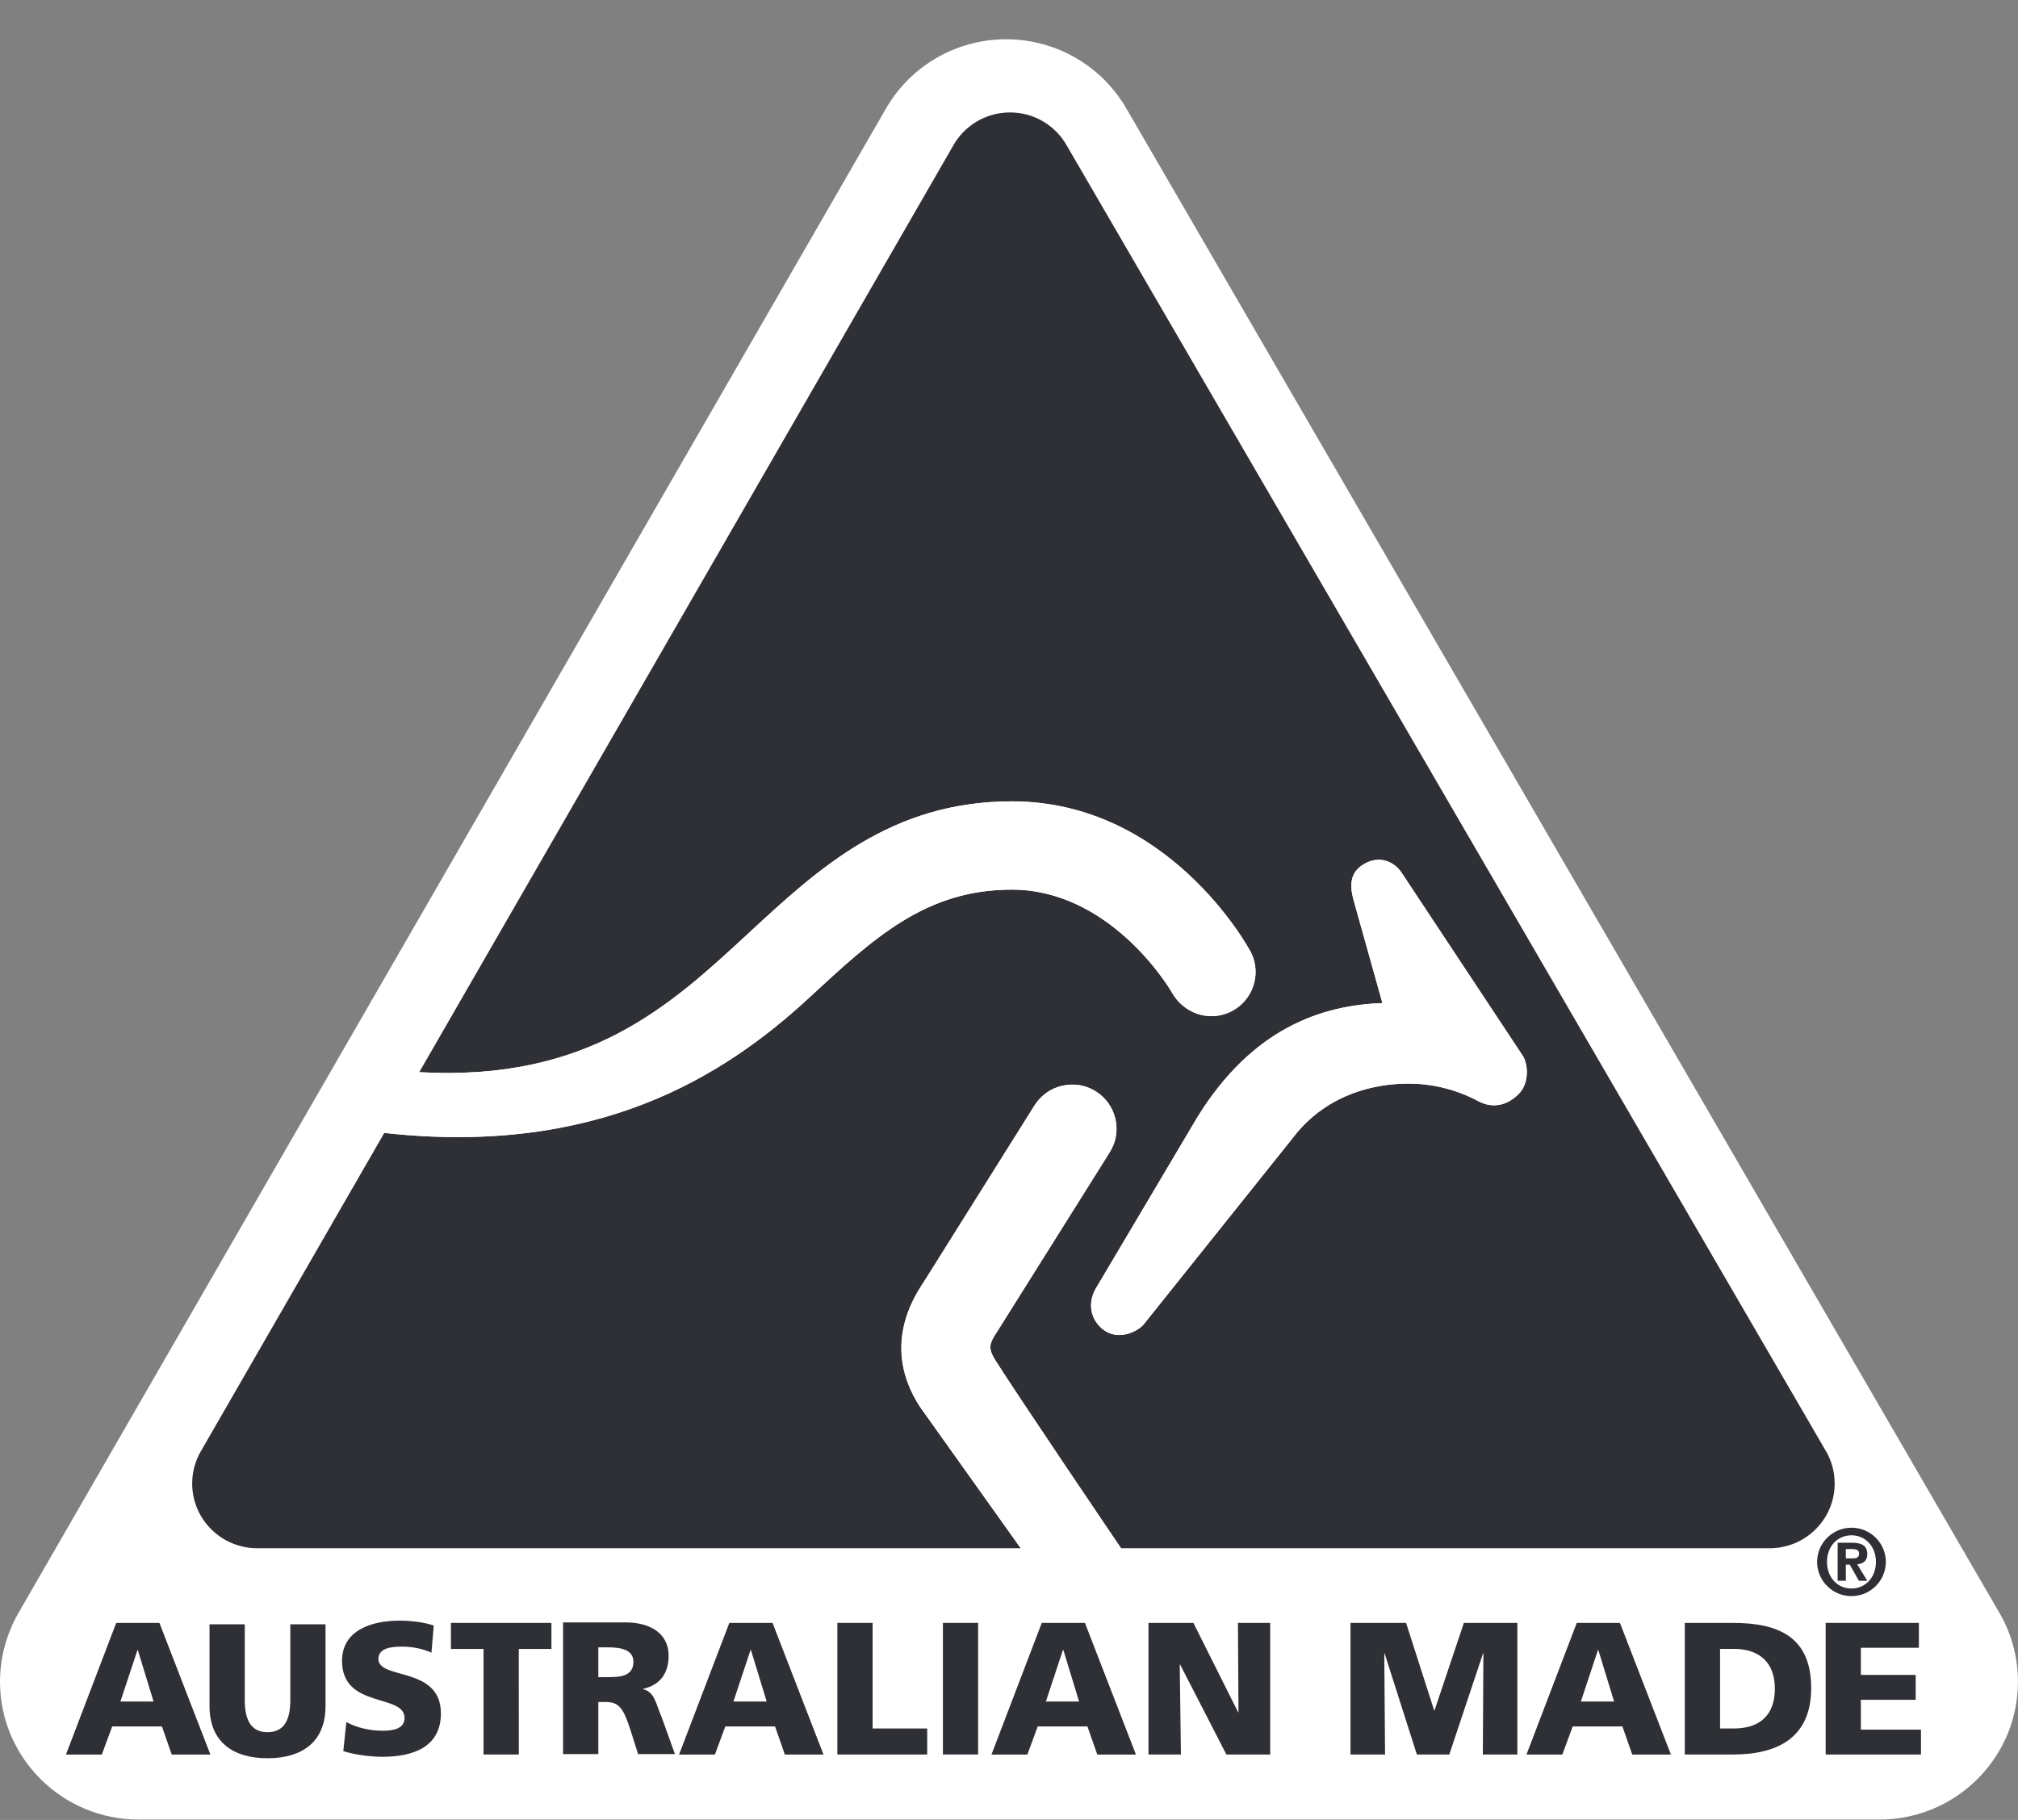
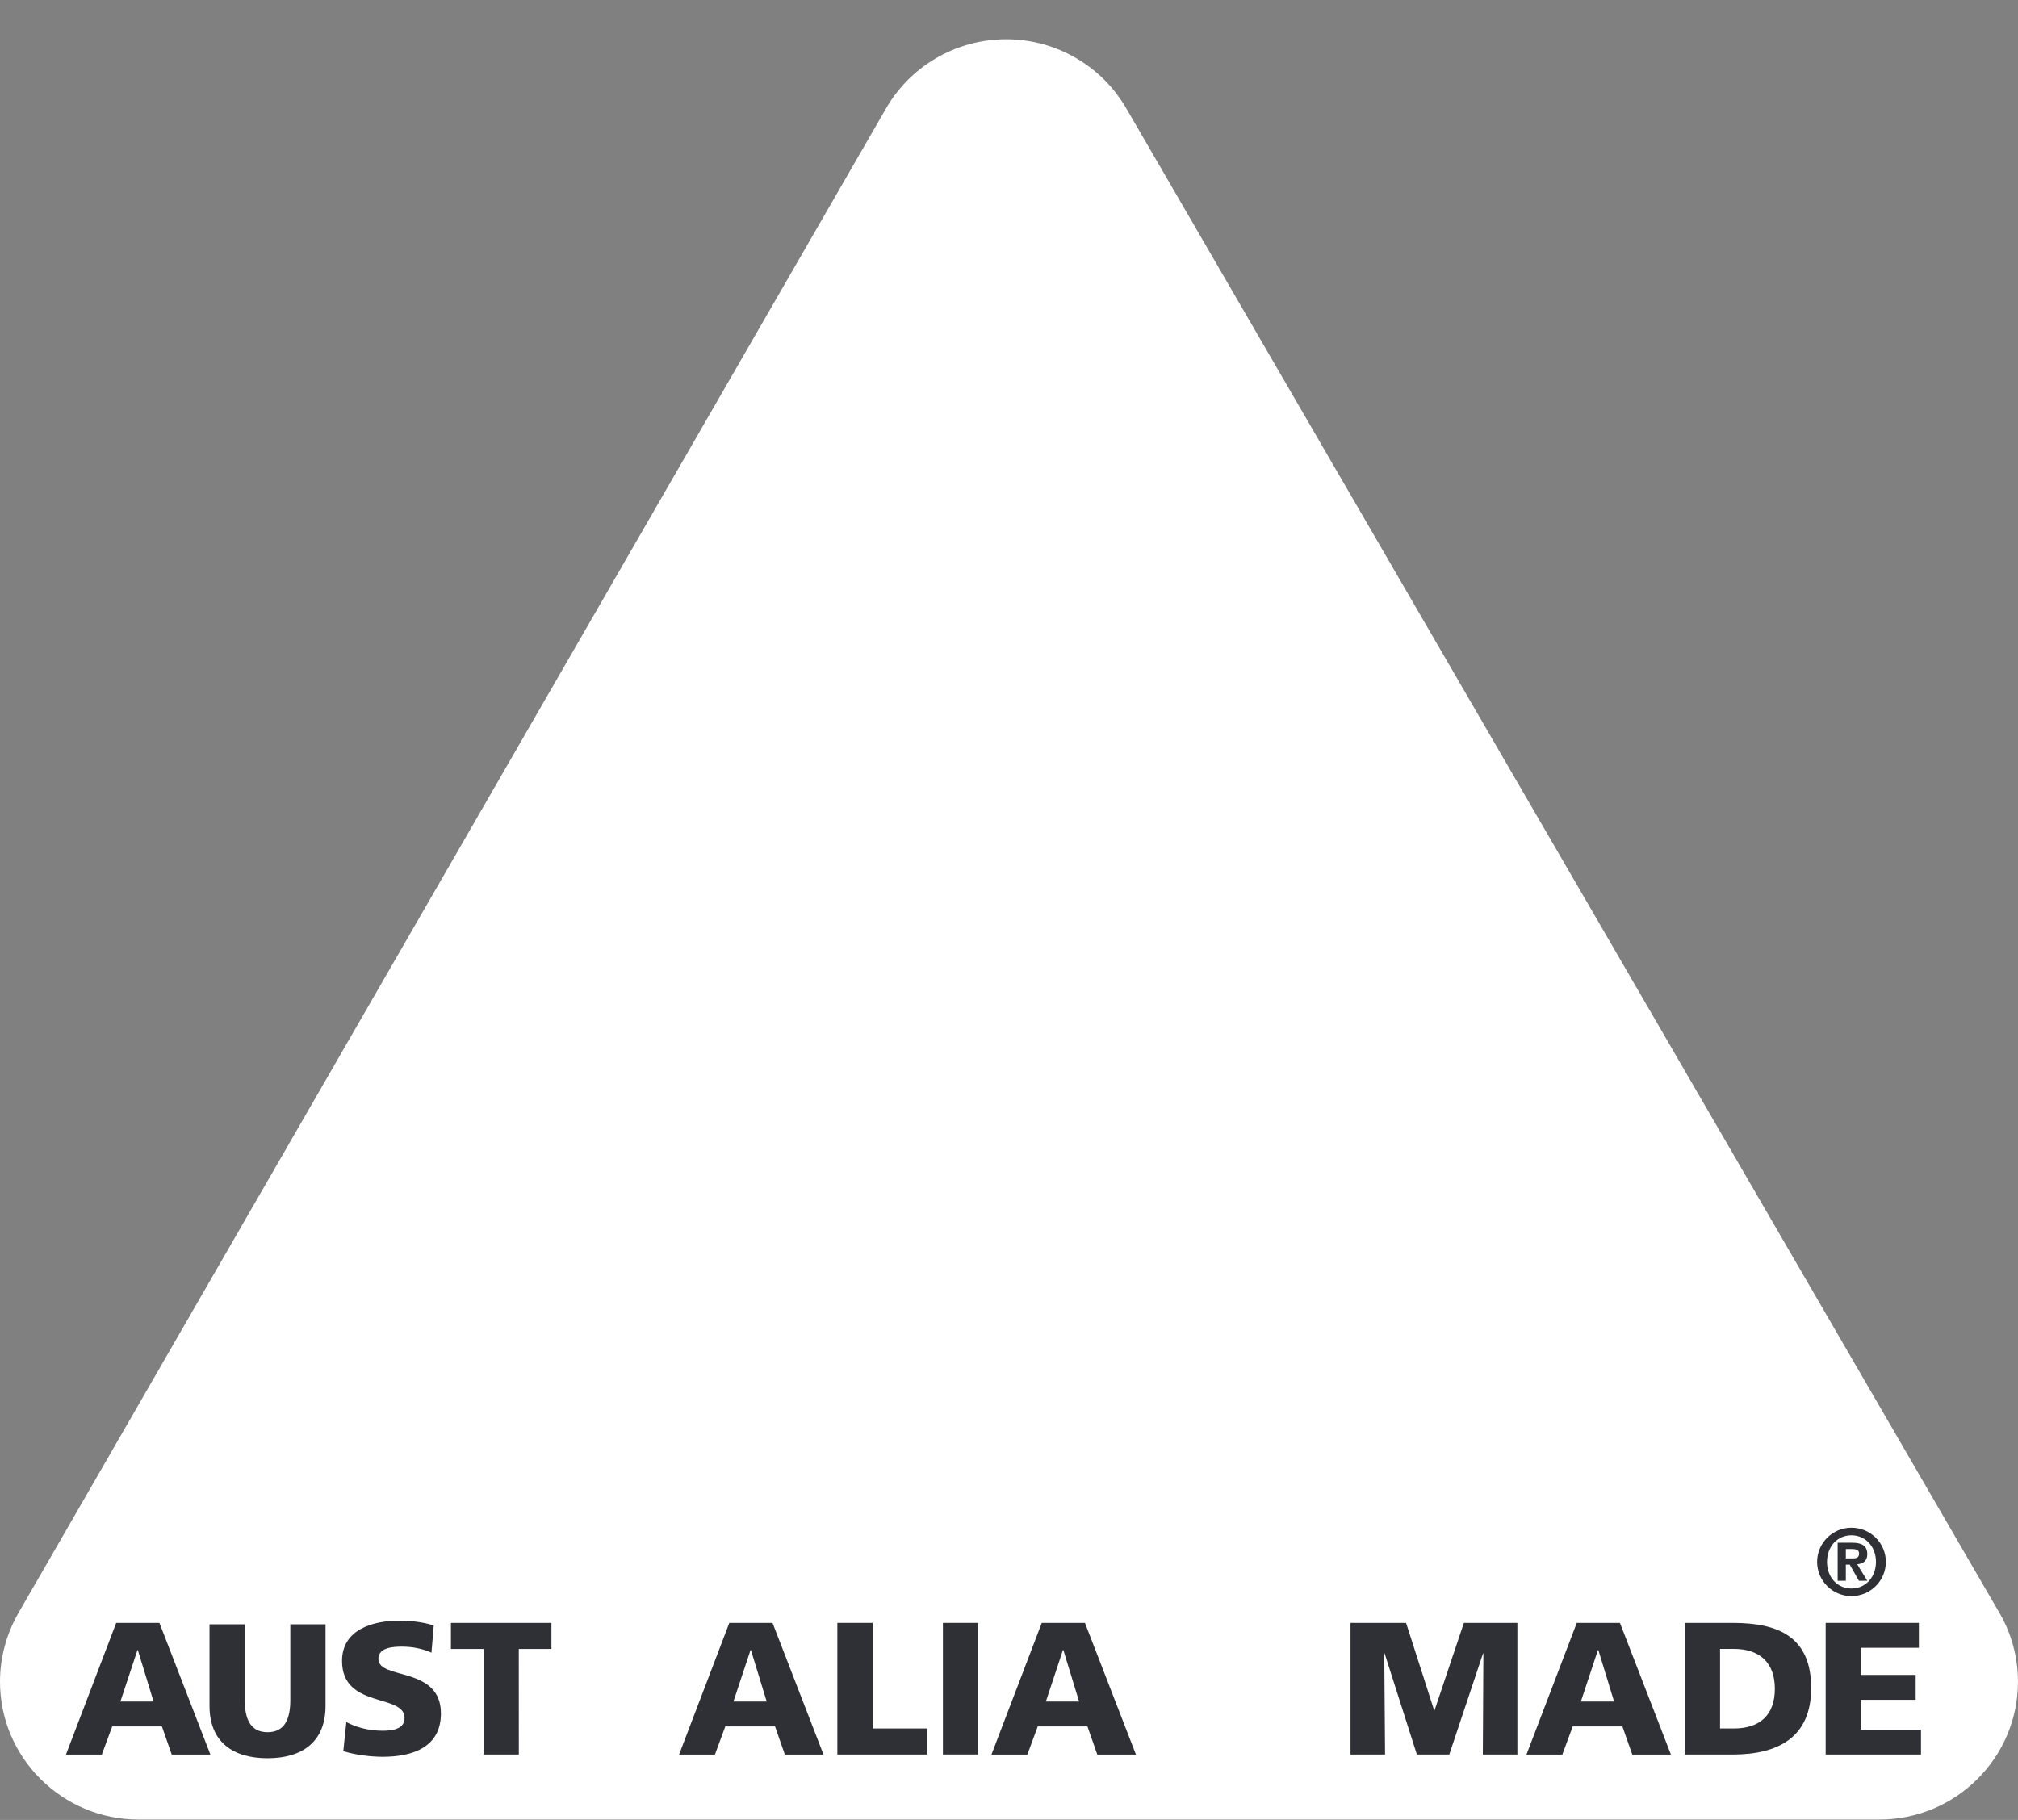
<svg xmlns="http://www.w3.org/2000/svg" width="51" height="46" viewBox="0 0 51 46" fill="none">
  <rect x="0" y="0" width="51" height="46" fill="#808080" stroke="none" />
  <path d="M22.35 2.816L22.37 2.779L0.457 40.785C0.156 41.317 0 41.909 0 42.507C0 44.428 1.572 45.991 3.502 45.991H47.497C49.429 45.991 50.999 44.428 50.999 42.507C50.999 41.858 50.819 41.225 50.477 40.676L50.505 40.723L28.477 2.761L28.493 2.791C27.877 1.682 26.702 0.992 25.429 0.992C24.143 0.992 22.964 1.691 22.35 2.816Z" fill="white" />
  <path d="M46.791 38.614C47.27 38.614 47.66 39.002 47.66 39.478C47.66 39.955 47.27 40.343 46.791 40.343C46.313 40.343 45.923 39.955 45.923 39.478C45.923 39.002 46.313 38.614 46.791 38.614ZM46.791 40.151C47.136 40.151 47.41 39.878 47.41 39.478C47.41 39.081 47.136 38.806 46.791 38.806C46.442 38.806 46.173 39.081 46.173 39.478C46.173 39.878 46.442 40.151 46.791 40.151ZM46.442 38.994H46.806C47.051 38.994 47.191 39.067 47.191 39.282C47.191 39.456 47.084 39.526 46.936 39.538L47.191 39.955H46.979L46.748 39.547H46.649V39.955H46.442V38.994ZM46.818 39.39C46.917 39.39 46.984 39.373 46.984 39.263C46.984 39.164 46.878 39.153 46.796 39.153H46.649V39.39H46.818Z" fill="#2F3035" />
  <path d="M2.937 41.02H4.029L5.317 44.348H4.34L4.092 43.637H2.836L2.573 44.348H1.667L2.937 41.02ZM3.483 41.706H3.474L3.043 43.007H3.881L3.483 41.706Z" fill="#2F3035" />
  <path d="M8.227 43.12C8.227 44.031 7.633 44.441 6.761 44.441C5.89 44.441 5.295 44.031 5.295 43.12V41.056H6.186V42.973C6.186 43.411 6.306 43.783 6.761 43.783C7.217 43.783 7.337 43.411 7.337 42.973V41.056H8.227V43.12Z" fill="#2F3035" />
  <path d="M8.753 43.527C8.982 43.651 9.304 43.746 9.672 43.746C9.955 43.746 10.224 43.689 10.224 43.422C10.224 42.802 8.644 43.194 8.644 41.982C8.644 41.182 9.429 40.963 10.099 40.963C10.42 40.963 10.736 41.01 10.962 41.086L10.904 41.773C10.675 41.669 10.415 41.62 10.161 41.62C9.936 41.62 9.563 41.639 9.563 41.931C9.563 42.469 11.143 42.106 11.143 43.308C11.143 44.171 10.416 44.404 9.673 44.404C9.362 44.404 8.973 44.356 8.676 44.261L8.753 43.527Z" fill="#2F3035" />
  <path d="M12.22 41.678H11.396V41.02H13.936V41.678H13.111L13.112 44.347H12.22V41.678Z" fill="#2F3035" />
-   <path d="M14.23 41.008H15.82C16.415 41.008 16.898 41.276 16.898 41.848C16.898 42.291 16.687 42.587 16.256 42.687V42.697C16.544 42.773 16.562 43.025 16.731 43.429L17.057 44.336H16.126L15.936 43.736C15.753 43.163 15.638 43.02 15.308 43.02H15.121V44.336H14.23V41.008ZM15.121 42.391H15.355C15.643 42.391 16.008 42.382 16.008 42.005C16.008 41.696 15.696 41.638 15.355 41.638H15.121V42.391Z" fill="#2F3035" />
  <path d="M18.432 41.02H19.524L20.812 44.348H19.835L19.587 43.637H18.33L18.068 44.348H17.162L18.432 41.02ZM18.978 41.706H18.968L18.536 43.007H19.376L18.978 41.706Z" fill="#2F3035" />
  <path d="M21.162 41.02H22.053V43.689H23.433V44.347H21.162V41.02Z" fill="#2F3035" />
  <path d="M24.72 41.02H23.83V44.346H24.72V41.02Z" fill="#2F3035" />
  <path d="M26.328 41.02H27.419L28.708 44.348H27.731L27.482 43.637H26.226L25.964 44.348H25.057L26.328 41.02ZM26.874 41.706H26.863L26.432 43.007H27.271L26.874 41.706Z" fill="#2F3035" />
-   <path d="M29.025 41.02H30.16L31.291 43.279H31.3L31.286 41.02H32.101V44.347H30.994L29.825 42.073H29.815L29.845 44.347H29.025V41.02Z" fill="#2F3035" />
  <path d="M34.131 41.02H35.535L36.245 43.232H36.254L36.996 41.02H38.348V44.347H37.475L37.489 41.792H37.48L36.627 44.347H35.808L34.993 41.792H34.984L35.004 44.347H34.131V41.02Z" fill="#2F3035" />
  <path d="M39.849 41.02H40.94L42.228 44.348H41.252L41.002 43.637H39.747L39.484 44.348H38.578L39.849 41.02ZM40.394 41.706H40.384L39.953 43.007H40.792L40.394 41.706Z" fill="#2F3035" />
  <path d="M42.579 41.02H43.795C44.96 41.02 45.773 41.382 45.773 42.669C45.773 43.913 44.936 44.347 43.795 44.347H42.579V41.02ZM43.47 43.689H43.815C44.481 43.689 44.855 43.346 44.855 42.684C44.855 42.02 44.466 41.677 43.815 41.677H43.47V43.689Z" fill="#2F3035" />
  <path d="M46.139 41.02H48.495V41.649H47.029V42.335H48.414V42.964H47.029V43.718H48.548V44.347H46.139V41.02Z" fill="#2F3035" />
-   <path d="M46.124 36.64L26.965 3.687C26.684 3.182 26.145 2.842 25.526 2.842C24.901 2.842 24.358 3.188 24.079 3.699L10.596 27.1C14.863 27.338 16.923 25.436 18.915 23.589C20.687 21.95 22.519 20.256 25.572 20.256C29.513 20.256 31.53 23.905 31.615 24.073C31.889 24.619 31.666 25.288 31.116 25.566C30.565 25.84 29.918 25.624 29.611 25.077C29.495 24.871 28.009 22.486 25.572 22.486C23.399 22.486 22.096 23.694 20.444 25.223C18.271 27.232 15.061 29.227 9.712 28.636L5.068 36.696C4.933 36.933 4.857 37.207 4.857 37.498C4.857 38.4 5.593 39.133 6.501 39.133H25.797C25.573 38.822 23.25 35.559 23.25 35.559C22.274 34.055 23.078 32.809 23.34 32.412L26.146 27.938C26.306 27.686 26.554 27.509 26.845 27.444C27.137 27.376 27.437 27.424 27.691 27.583C28.215 27.911 28.375 28.6 28.047 29.121L25.213 33.638C25.008 33.948 24.954 34.06 25.154 34.379C25.687 35.23 28.279 39.056 28.332 39.133H44.724C45.631 39.133 46.367 38.4 46.367 37.498C46.367 37.182 46.278 36.889 46.124 36.64ZM38.391 27.641C38.09 27.953 37.712 28.022 37.358 27.832C37.052 27.665 36.419 27.389 35.6 27.389C34.742 27.389 33.61 27.643 32.779 28.627C32.779 28.627 28.91 33.47 28.908 33.47C28.847 33.555 28.606 33.729 28.327 33.743C28.113 33.754 27.921 33.671 27.769 33.503C27.628 33.343 27.574 33.165 27.574 32.998C27.574 32.836 27.625 32.682 27.695 32.567C29.404 29.682 30.25 28.259 30.251 28.253C31.641 25.994 33.39 25.409 34.937 25.354C34.8 24.857 34.204 22.737 34.204 22.735C34.145 22.502 34.058 22.1 34.439 21.859C34.903 21.567 35.285 21.834 35.432 22.074L38.482 26.682C38.62 26.892 38.652 27.369 38.391 27.641Z" fill="#2F3035" />
  <path d="M35.432 22.073C35.284 21.834 34.902 21.566 34.438 21.86C34.059 22.099 34.145 22.501 34.204 22.734C34.204 22.737 34.8 24.856 34.938 25.353C33.391 25.408 31.642 25.995 30.251 28.254C30.249 28.259 29.404 29.683 27.694 32.567C27.624 32.683 27.574 32.837 27.574 32.998C27.574 33.166 27.627 33.344 27.77 33.503C27.922 33.672 28.112 33.755 28.326 33.742C28.606 33.728 28.847 33.555 28.908 33.469C28.909 33.469 32.779 28.628 32.779 28.628C33.61 27.644 34.742 27.388 35.601 27.388C36.419 27.388 37.053 27.666 37.358 27.831C37.713 28.023 38.089 27.953 38.391 27.64C38.653 27.369 38.62 26.891 38.481 26.681L35.432 22.073Z" fill="white" />
-   <path d="M20.444 25.223C22.095 23.694 23.399 22.486 25.572 22.486C28.009 22.486 29.497 24.871 29.611 25.077C29.917 25.624 30.565 25.84 31.116 25.565C31.665 25.288 31.889 24.619 31.615 24.072C31.53 23.905 29.515 20.254 25.572 20.254C22.519 20.254 20.687 21.95 18.916 23.589C16.922 25.436 14.863 27.339 10.596 27.101L9.712 28.635C15.061 29.228 18.271 27.232 20.444 25.223Z" fill="white" />
  <path d="M25.213 33.639L28.048 29.121C28.376 28.601 28.215 27.912 27.691 27.584C27.436 27.425 27.136 27.376 26.844 27.443C26.555 27.51 26.305 27.685 26.147 27.939L23.341 32.413C23.078 32.81 22.274 34.056 23.25 35.558C23.25 35.558 25.574 38.822 25.797 39.134H28.332C28.279 39.056 25.686 35.229 25.154 34.38C24.955 34.061 25.009 33.949 25.213 33.639Z" fill="white" />
</svg>